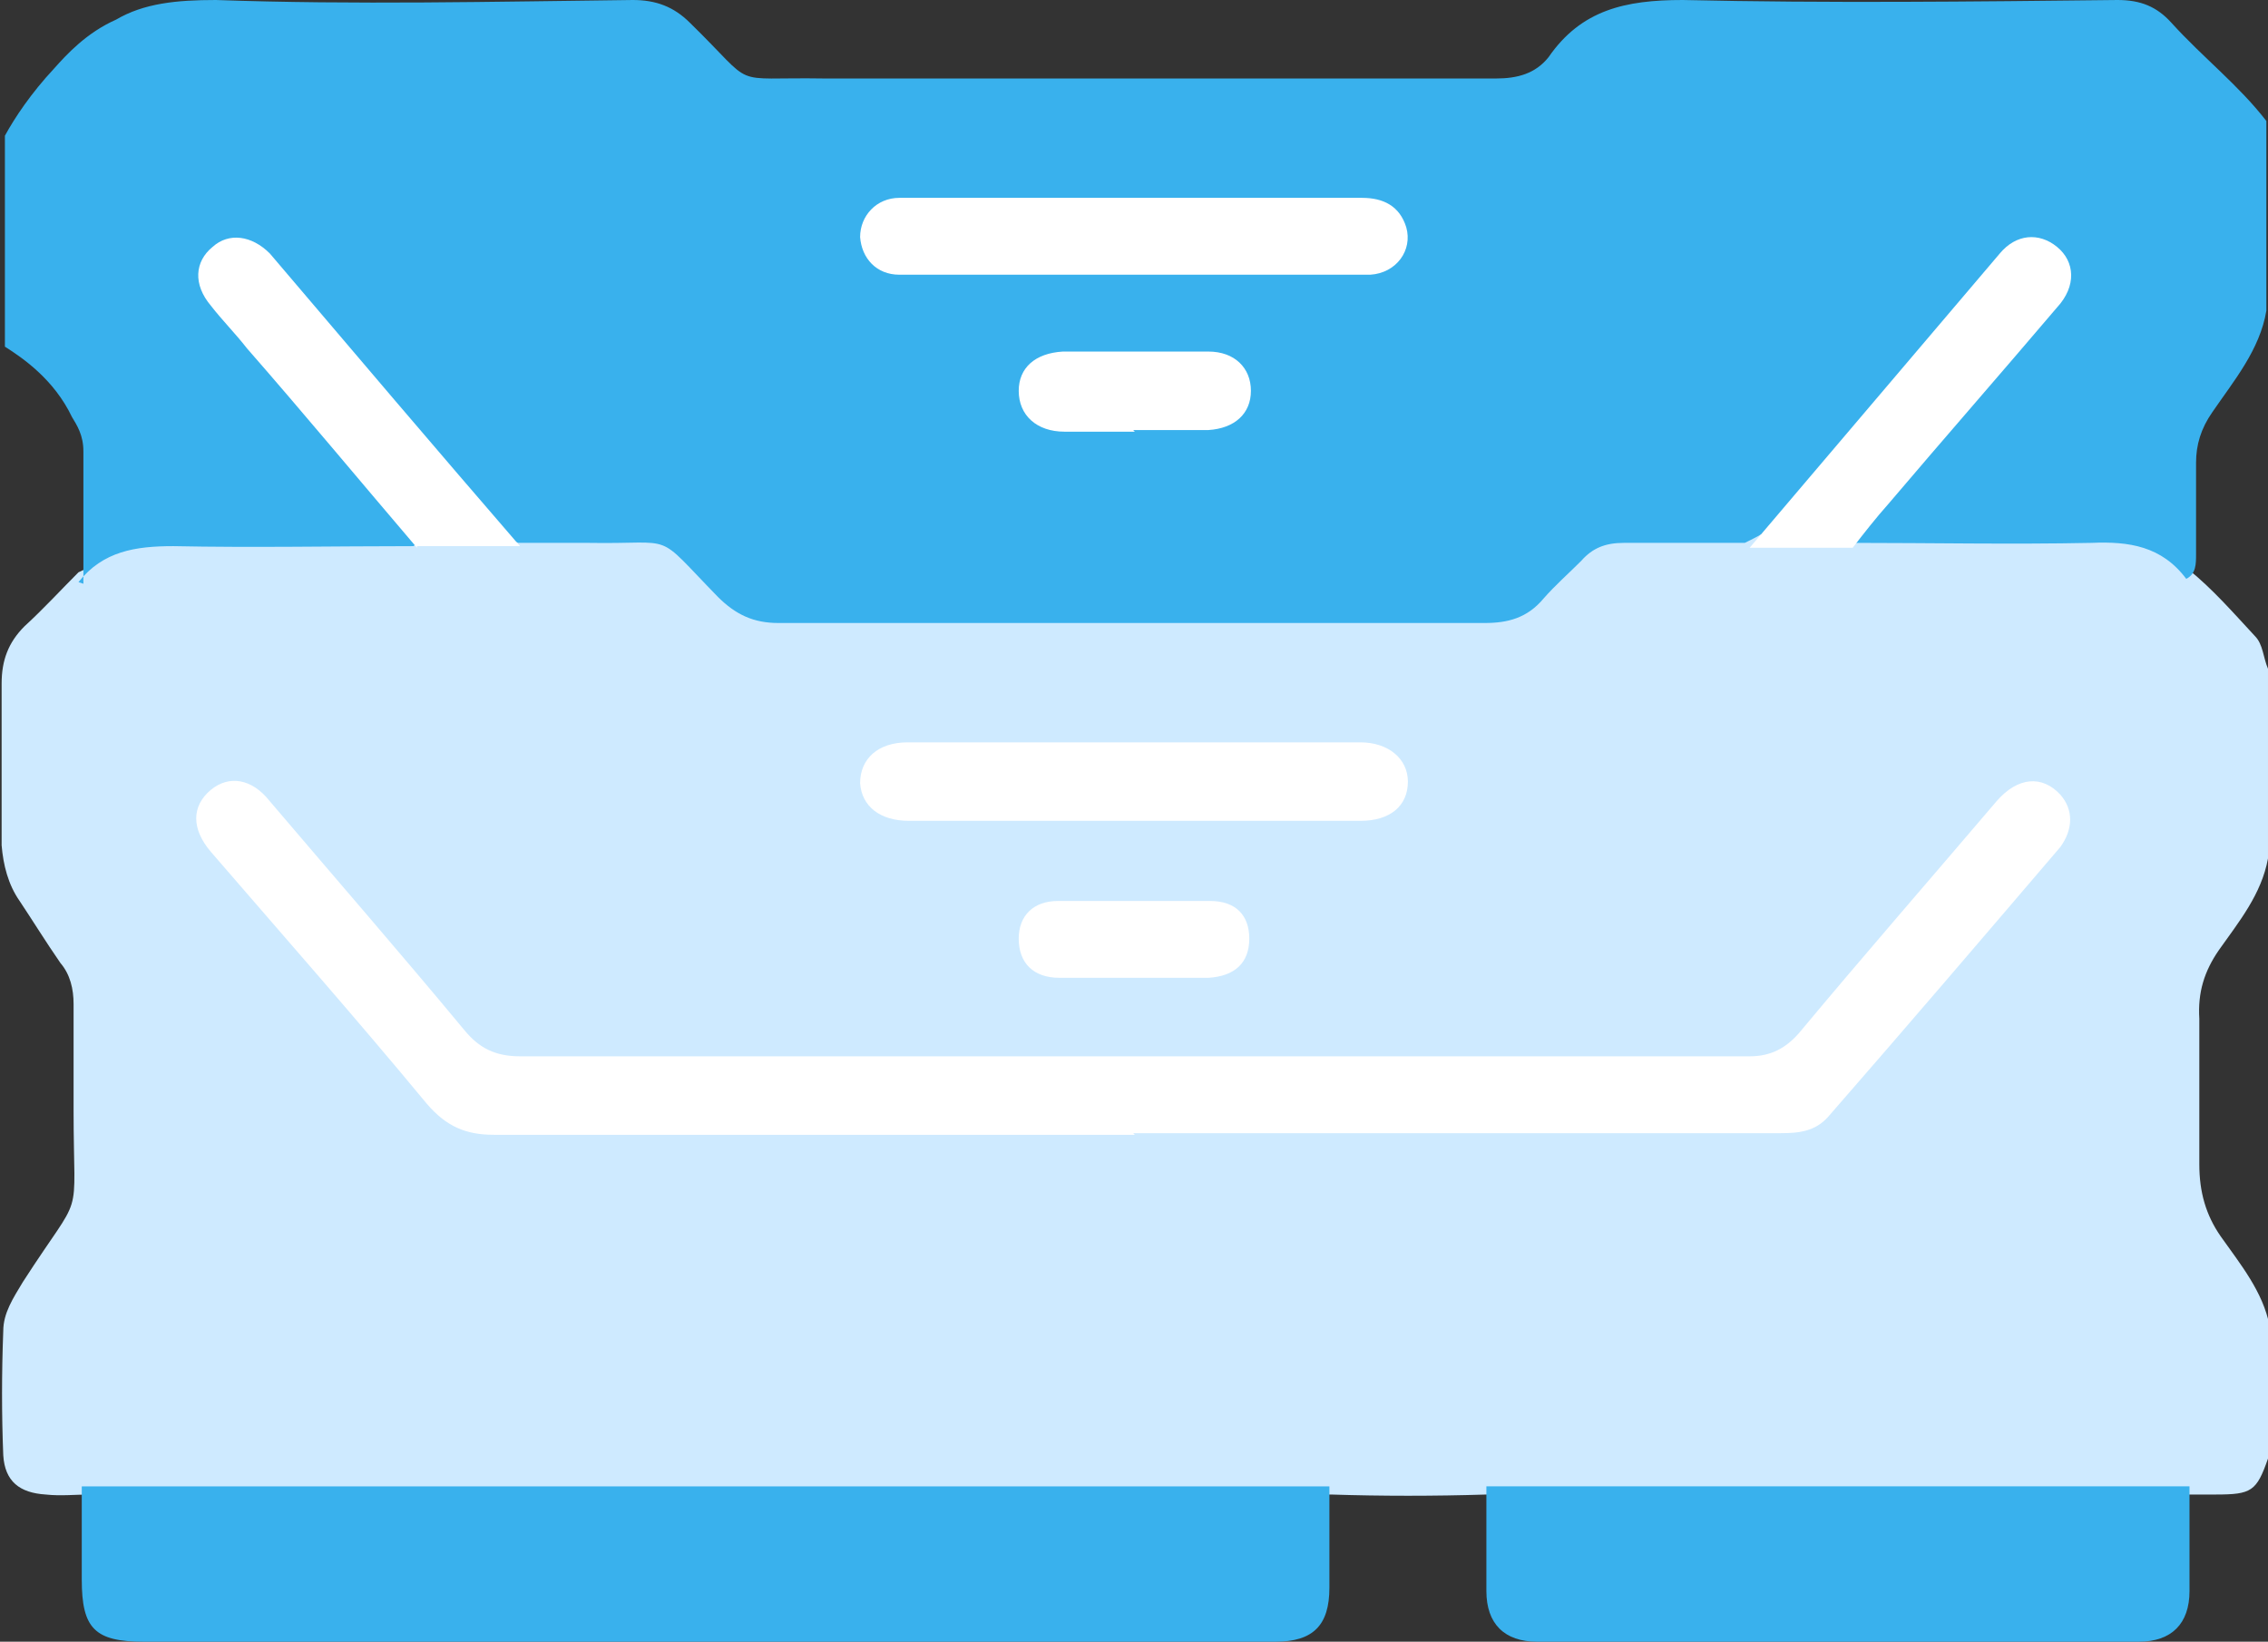
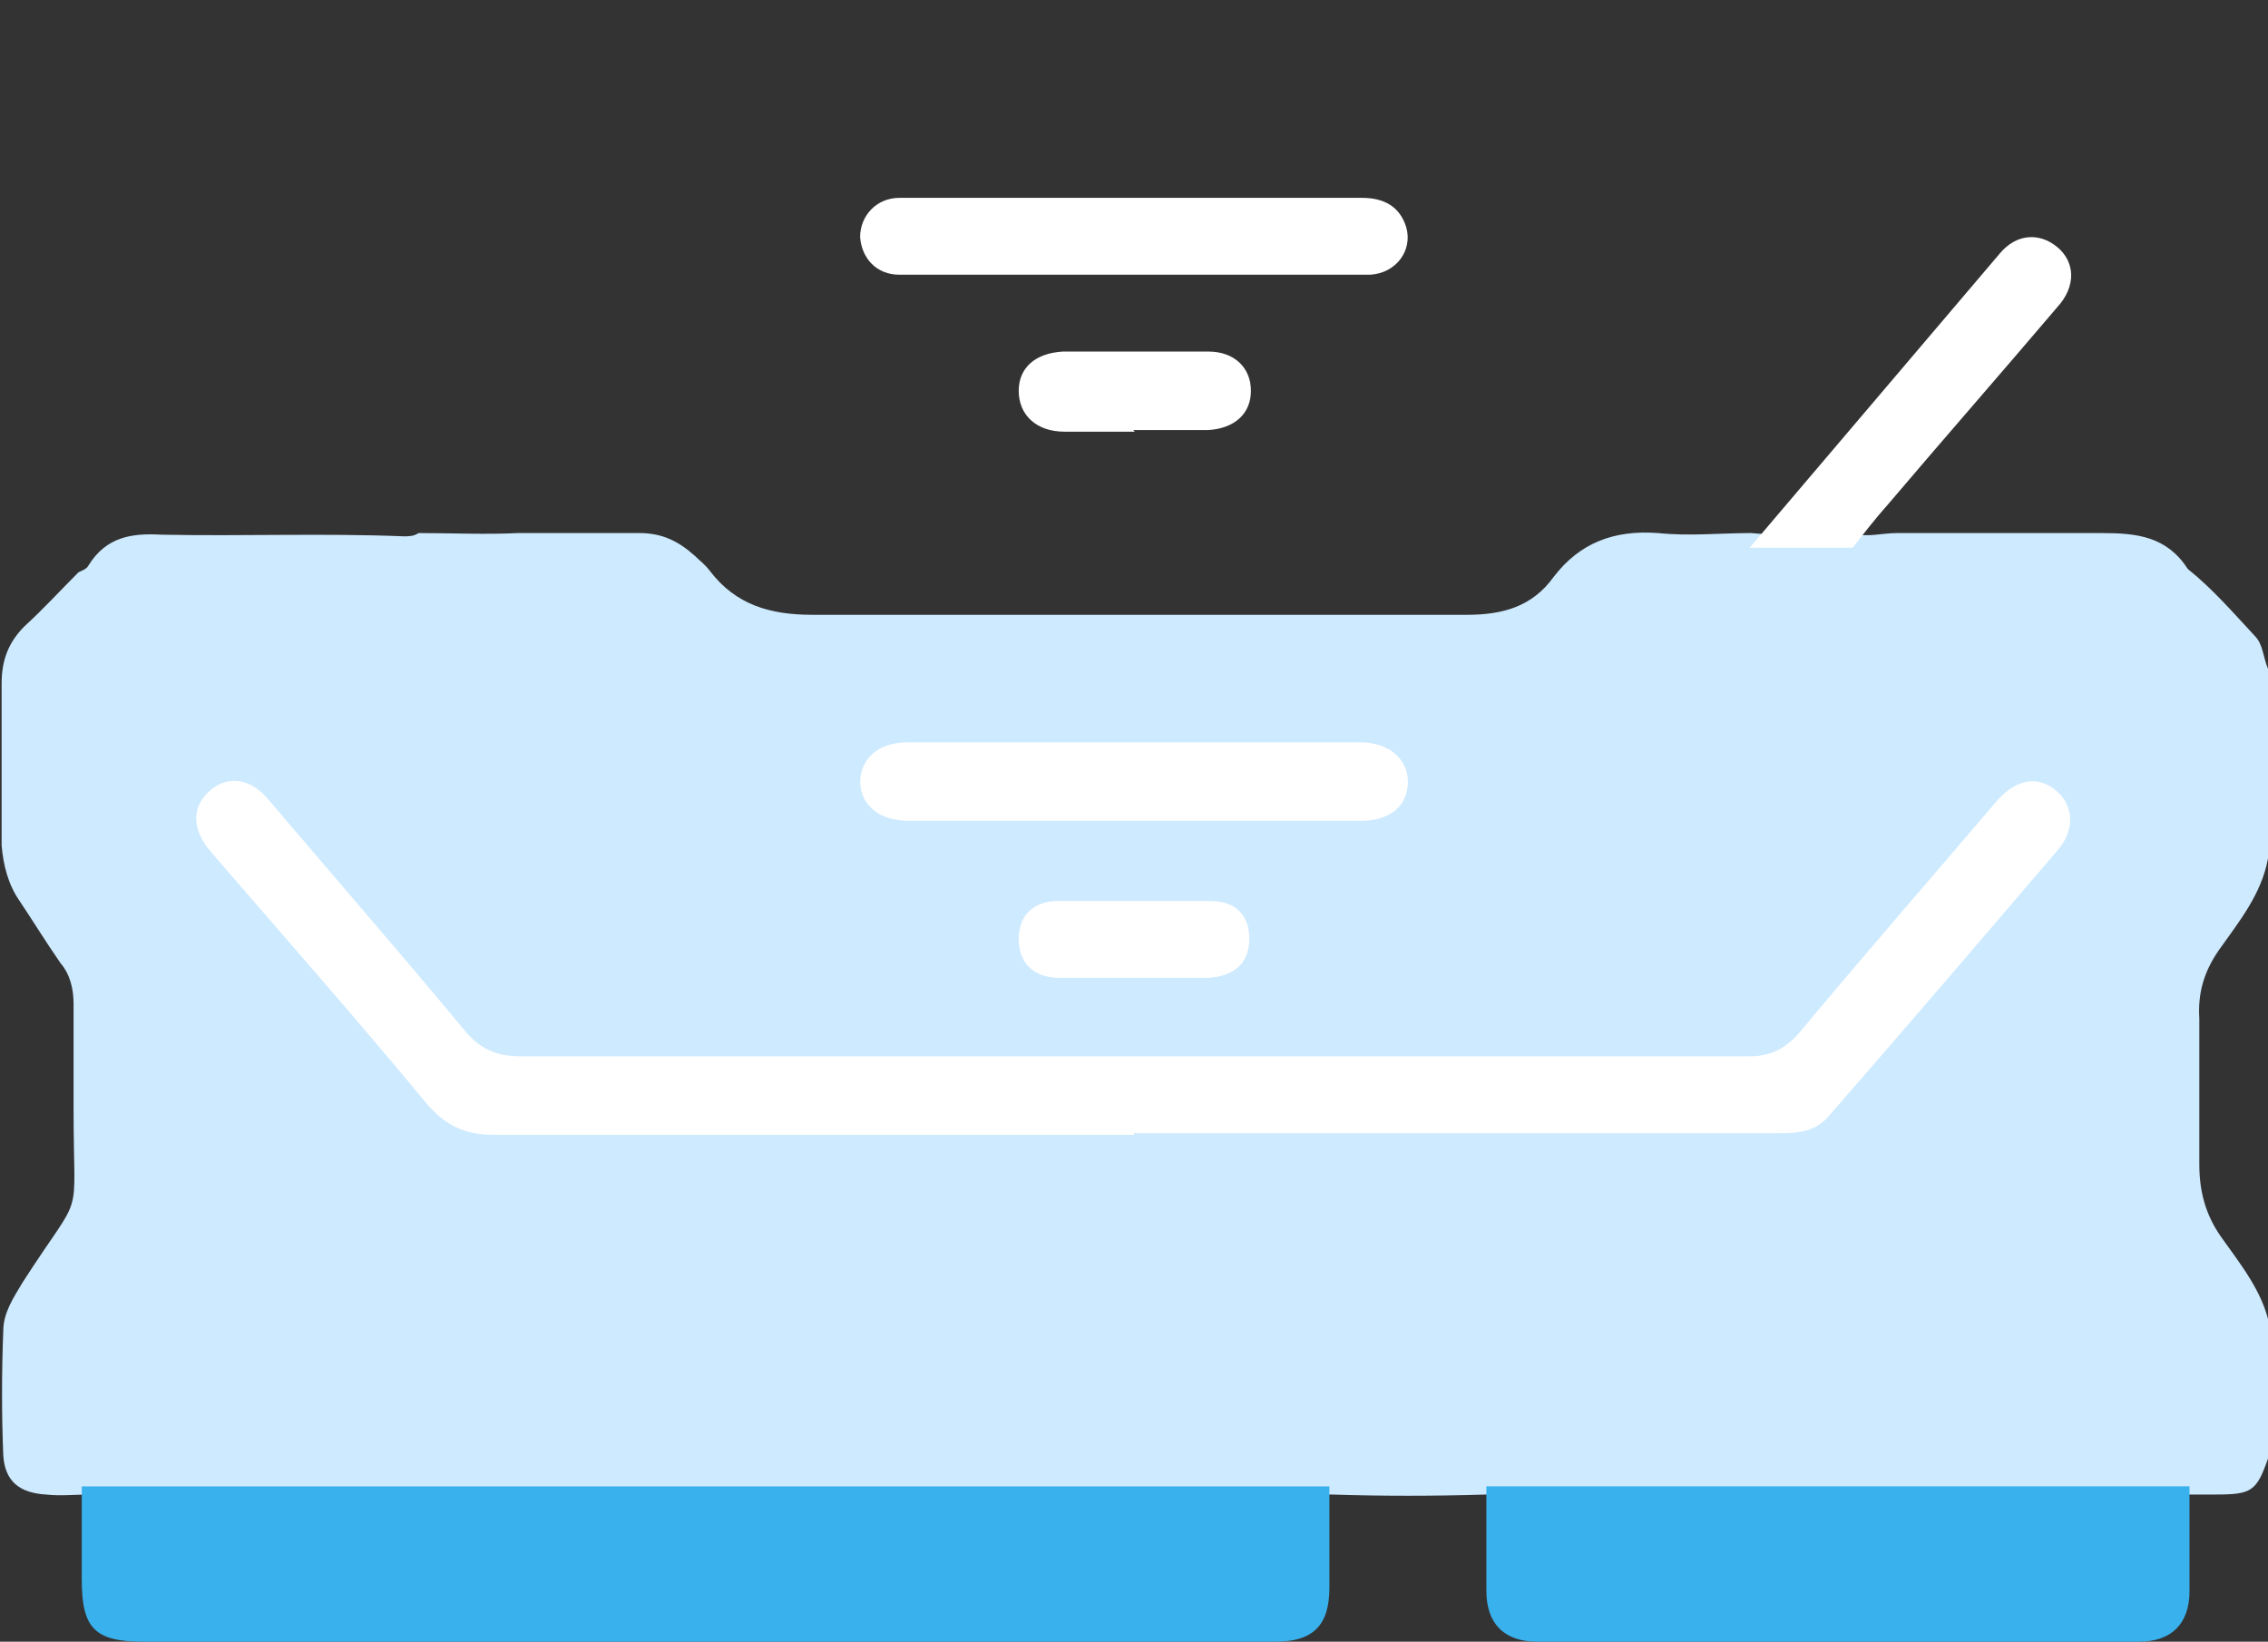
<svg xmlns="http://www.w3.org/2000/svg" id="Layer_2" data-name="Layer 2" viewBox="0 0 138.7 100.4">
  <rect x="0" y="0" width="138.7" height="100.4" fill="#333333" stroke="none" />
  <defs>
    <style>      .cls-1 {        fill: #fff;      }      .cls-2 {        fill: #39b1ed;      }      .cls-3 {        fill: #ceeaff;      }    </style>
  </defs>
  <g id="Layer_1-2" data-name="Layer 1">
    <g>
      <path class="cls-3" d="M138.7,81.4v7.8c-.7,2-1,2.2-3.2,2.2-.6,0-1.2,0-1.9,0-.8,0-1.5,0-2.3,0-12.7,0-25.3,0-38,0-.8,0-1.6,0-2.4,0-3.2,.1-6.4,.1-9.5,0-.9,0-1.9,0-2.8,0-23.5,0-46.9,0-70.4,0-.9,0-1.8,0-2.7,0-.9,0-1.8,.1-2.7,0-1.6-.1-2.5-.8-2.6-2.4-.1-2.5-.1-5,0-7.6,0-1.1,.6-2,1.2-3,3.8-5.9,3.1-3.3,3.1-10.5,0-2.2,0-4.3,0-6.5,0-.9-.2-1.8-.8-2.5-.9-1.3-1.7-2.6-2.5-3.8-.7-1-1-2.2-1.1-3.4,0-3.3,0-6.6,0-9.9,0-1.4,.4-2.5,1.4-3.5,1.2-1.1,2.2-2.2,3.3-3.3,.2-.1,.5-.2,.6-.4,1.1-1.8,2.7-2,4.5-1.9,4.9,.1,9.9-.1,14.8,.1,.3,0,.6,0,.9-.2,2,0,4.1,.1,6.1,0,2.5,0,5,0,7.4,0,1.4,0,2.4,.5,3.4,1.4,.3,.3,.6,.5,.9,.9,1.6,2.1,3.7,2.7,6.3,2.7,13.3,0,26.7,0,40,0,2.2,0,4-.5,5.3-2.3,1.6-2.1,3.7-2.9,6.4-2.7,1.9,.2,3.8,0,5.7,0,2,.2,4.1,0,6.1,0,.9,.3,1.9,0,2.8,0,4.2,0,8.3,0,12.5,0,2.2,0,4,.2,5.3,2.2,1.5,1.2,2.8,2.7,4.1,4.1,.5,.5,.5,1.3,.8,2v11.6c-.4,2.2-1.8,3.9-3,5.6-.9,1.3-1.3,2.6-1.2,4.2,0,3,0,5.9,0,8.9,0,1.7,.4,3.1,1.3,4.4,1.2,1.7,2.6,3.4,3,5.5Z" />
-       <path class="cls-2" d="M5.1,35.7c0-2.7,0-5.4,0-8.1,0-1-.4-1.6-.7-2.1-1.1-2.3-3-3.6-4.1-4.3,0-4.3,0-8.6,0-12.9,.6-1.1,1.6-2.6,3-4.1,.8-.9,2-2.2,3.8-3C8.8,.2,10.8,0,13.2,0c8.5,.3,17,.1,25.5,0,1.4,0,2.5,.4,3.5,1.4,4.2,4.1,2.2,3.3,8.2,3.4,13.7,0,27.4,0,41.1,0,1.3,0,2.4-.3,3.2-1.3C96.7,.6,99.4,0,102.9,0c8.9,.2,17.7,.1,26.6,0,1.4,0,2.4,.4,3.3,1.4,1.9,2.1,4.1,3.8,5.8,6v11.6c-.4,2.4-2,4.3-3.3,6.2-.7,1-1,2-1,3.1,0,1.9,0,3.8,0,5.6,0,.6,0,1.2-.6,1.5-1.5-2-3.5-2.3-5.8-2.2-4.9,.1-9.8,0-14.7,0-.5-.6,0-1,.3-1.4,1.9-2.4,3.9-4.7,5.9-7,1.8-2.2,3.6-4.3,5.5-6.4,.2-.2,.4-.5,.5-.8,.5-.8,.5-1.7-.3-2.3-.8-.6-1.6-.5-2.3,.2-1.1,1-2.1,2.2-3.1,3.4-3.8,4.4-7.6,8.9-11.4,13.3-.5,.5-1,.7-1.6,1-2.5,0-5,0-7.4,0-1.1,0-1.9,.3-2.6,1.1-.8,.8-1.6,1.5-2.3,2.3-1,1.2-2.2,1.5-3.6,1.5-14.4,0-28.8,0-43.2,0-1.5,0-2.6-.5-3.7-1.6-4-4.1-2.4-3.2-7.9-3.3-1.4,0-2.9,0-4.3,0-1.3-.4-2-1.4-2.7-2.3-4-4.7-8.1-9.4-12.1-14.1-.4-.5-.9-.9-1.3-1.3-.7-.6-1.5-.7-2.2,0-.8,.6-.8,1.4-.4,2.2,.7,1.3,1.8,2.2,2.7,3.3,3.1,3.7,6.3,7.2,9.3,11,.3,.4,.8,.8,.3,1.4-4.9,0-9.8,.1-14.7,0-2.3,0-4.3,.3-5.8,2.2Z" />
      <path class="cls-2" d="M81.3,90.9c0,2.1,0,4.1,0,6.2,0,2.3-1,3.3-3.3,3.3-8.3,0-16.6,0-24.9,0-14.8,0-29.6,0-44.3,0-3,0-3.8-.8-3.8-3.8,0-1.9,0-3.8,0-5.7,.3,0,.6,0,.9,0,24.8,0,49.7,0,74.5,0,.3,0,.6,0,.9,0Z" />
      <path class="cls-1" d="M69.4,69.4c-13.1,0-26.1,0-39.2,0-1.7,0-2.9-.5-4.1-1.9-4.3-5.2-8.8-10.3-13.2-15.4-1.2-1.4-1.2-2.8,0-3.8,1.1-.9,2.5-.7,3.6,.7,4,4.7,8,9.3,11.9,14,.9,1.1,1.9,1.6,3.4,1.6,25.1,0,50.1,0,75.2,0,1.3,0,2.2-.5,3-1.4,4-4.8,8.1-9.5,12.1-14.2,1.3-1.5,2.8-1.6,3.9-.4,.8,.9,.8,2.1,0,3.2-4.7,5.5-9.4,11-14.2,16.5-.8,.9-1.8,1-2.9,1-13.2,0-26.4,0-39.6,0Z" />
      <path class="cls-2" d="M133.9,90.9c0,2.1,0,4.2,0,6.4,0,2-1.1,3.1-3.1,3.1-12.3,0-24.5,0-36.8,0-2,0-3.1-1.1-3.1-3.1,0-2.1,0-4.2,0-6.4,7.3,0,14.5,0,21.8,0,7.1,0,14.1,0,21.2,0Z" />
      <path class="cls-1" d="M69.4,50.2c-4.6,0-9.2,0-13.8,0-1.8,0-2.9-.9-3-2.3,0-1.5,1.1-2.5,2.9-2.5,9.2,0,18.5,0,27.7,0,1.7,0,2.9,1,2.9,2.4,0,1.5-1.1,2.4-2.9,2.4-4.6,0-9.2,0-13.8,0Z" />
-       <path class="cls-1" d="M25.5,33.5c-3.5-4.1-6.9-8.2-10.4-12.2-.7-.9-1.5-1.7-2.2-2.6-1.1-1.3-1-2.7,.1-3.6,1-.9,2.4-.7,3.5,.4,5.1,6,10.2,12,15.3,17.9-2.1,0-4.2,0-6.3,0Z" />
      <path class="cls-1" d="M107,33.5c5.1-6,10.2-12,15.3-18,1-1.2,2.4-1.3,3.5-.4,1.1,.9,1.2,2.4,0,3.7-3.4,4-6.9,8-10.3,12-.8,.9-1.5,1.8-2.2,2.7-2.1,0-4.2,0-6.3,0Z" />
      <path class="cls-1" d="M69.3,59.8c-1.5,0-3,0-4.5,0-1.6,0-2.5-.9-2.5-2.4,0-1.4,.9-2.3,2.4-2.3,3.1,0,6.2,0,9.3,0,1.6,0,2.4,.9,2.4,2.3,0,1.5-.9,2.3-2.5,2.4-1.6,0-3.2,0-4.7,0Z" />
      <path class="cls-1" d="M69.4,12.1c4.6,0,9.3,0,13.9,0,1.3,0,2.3,.5,2.7,1.8,.4,1.4-.6,2.8-2.2,2.9-1.3,0-2.6,0-3.9,0-7.8,0-15.6,0-23.4,0-.5,0-1,0-1.5,0-1.4,0-2.3-1-2.4-2.3,0-1.3,1-2.4,2.4-2.4,3.7,0,7.3,0,11,0,1.1,0,2.3,0,3.4,0Z" />
-       <path class="cls-1" d="M69.4,26.4c-1.4,0-2.9,0-4.3,0-1.7,0-2.8-1-2.8-2.5,0-1.4,1-2.3,2.7-2.4,3,0,5.9,0,8.9,0,1.6,0,2.6,1,2.6,2.4,0,1.4-1,2.3-2.6,2.4-1.5,0-3.1,0-4.6,0Z" />
+       <path class="cls-1" d="M69.4,26.4c-1.4,0-2.9,0-4.3,0-1.7,0-2.8-1-2.8-2.5,0-1.4,1-2.3,2.7-2.4,3,0,5.9,0,8.9,0,1.6,0,2.6,1,2.6,2.4,0,1.4-1,2.3-2.6,2.4-1.5,0-3.1,0-4.6,0" />
    </g>
  </g>
</svg>